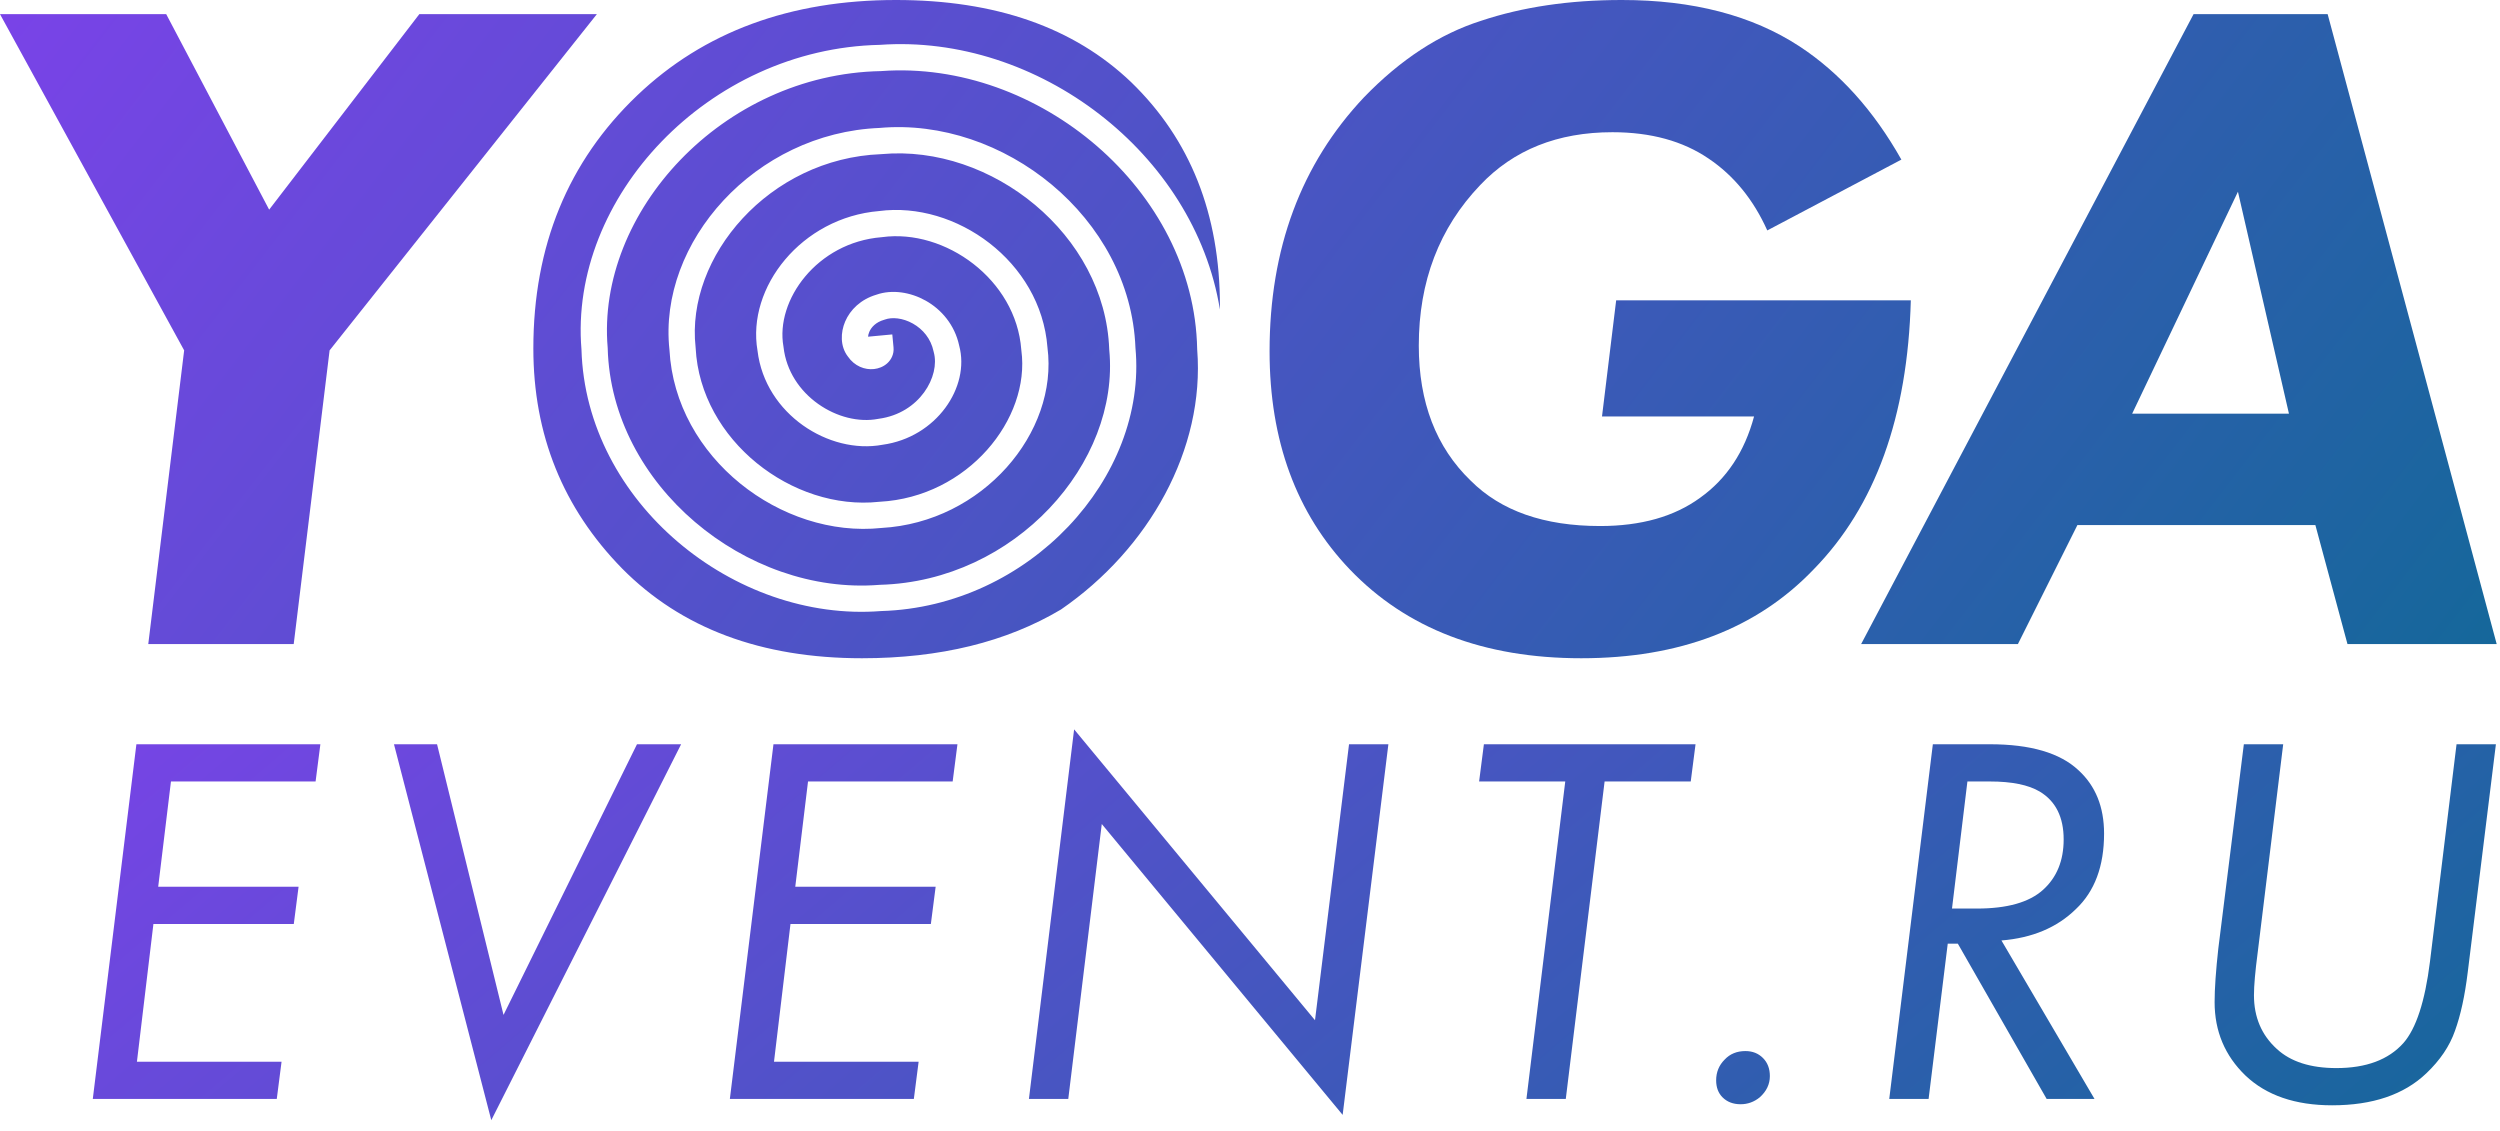
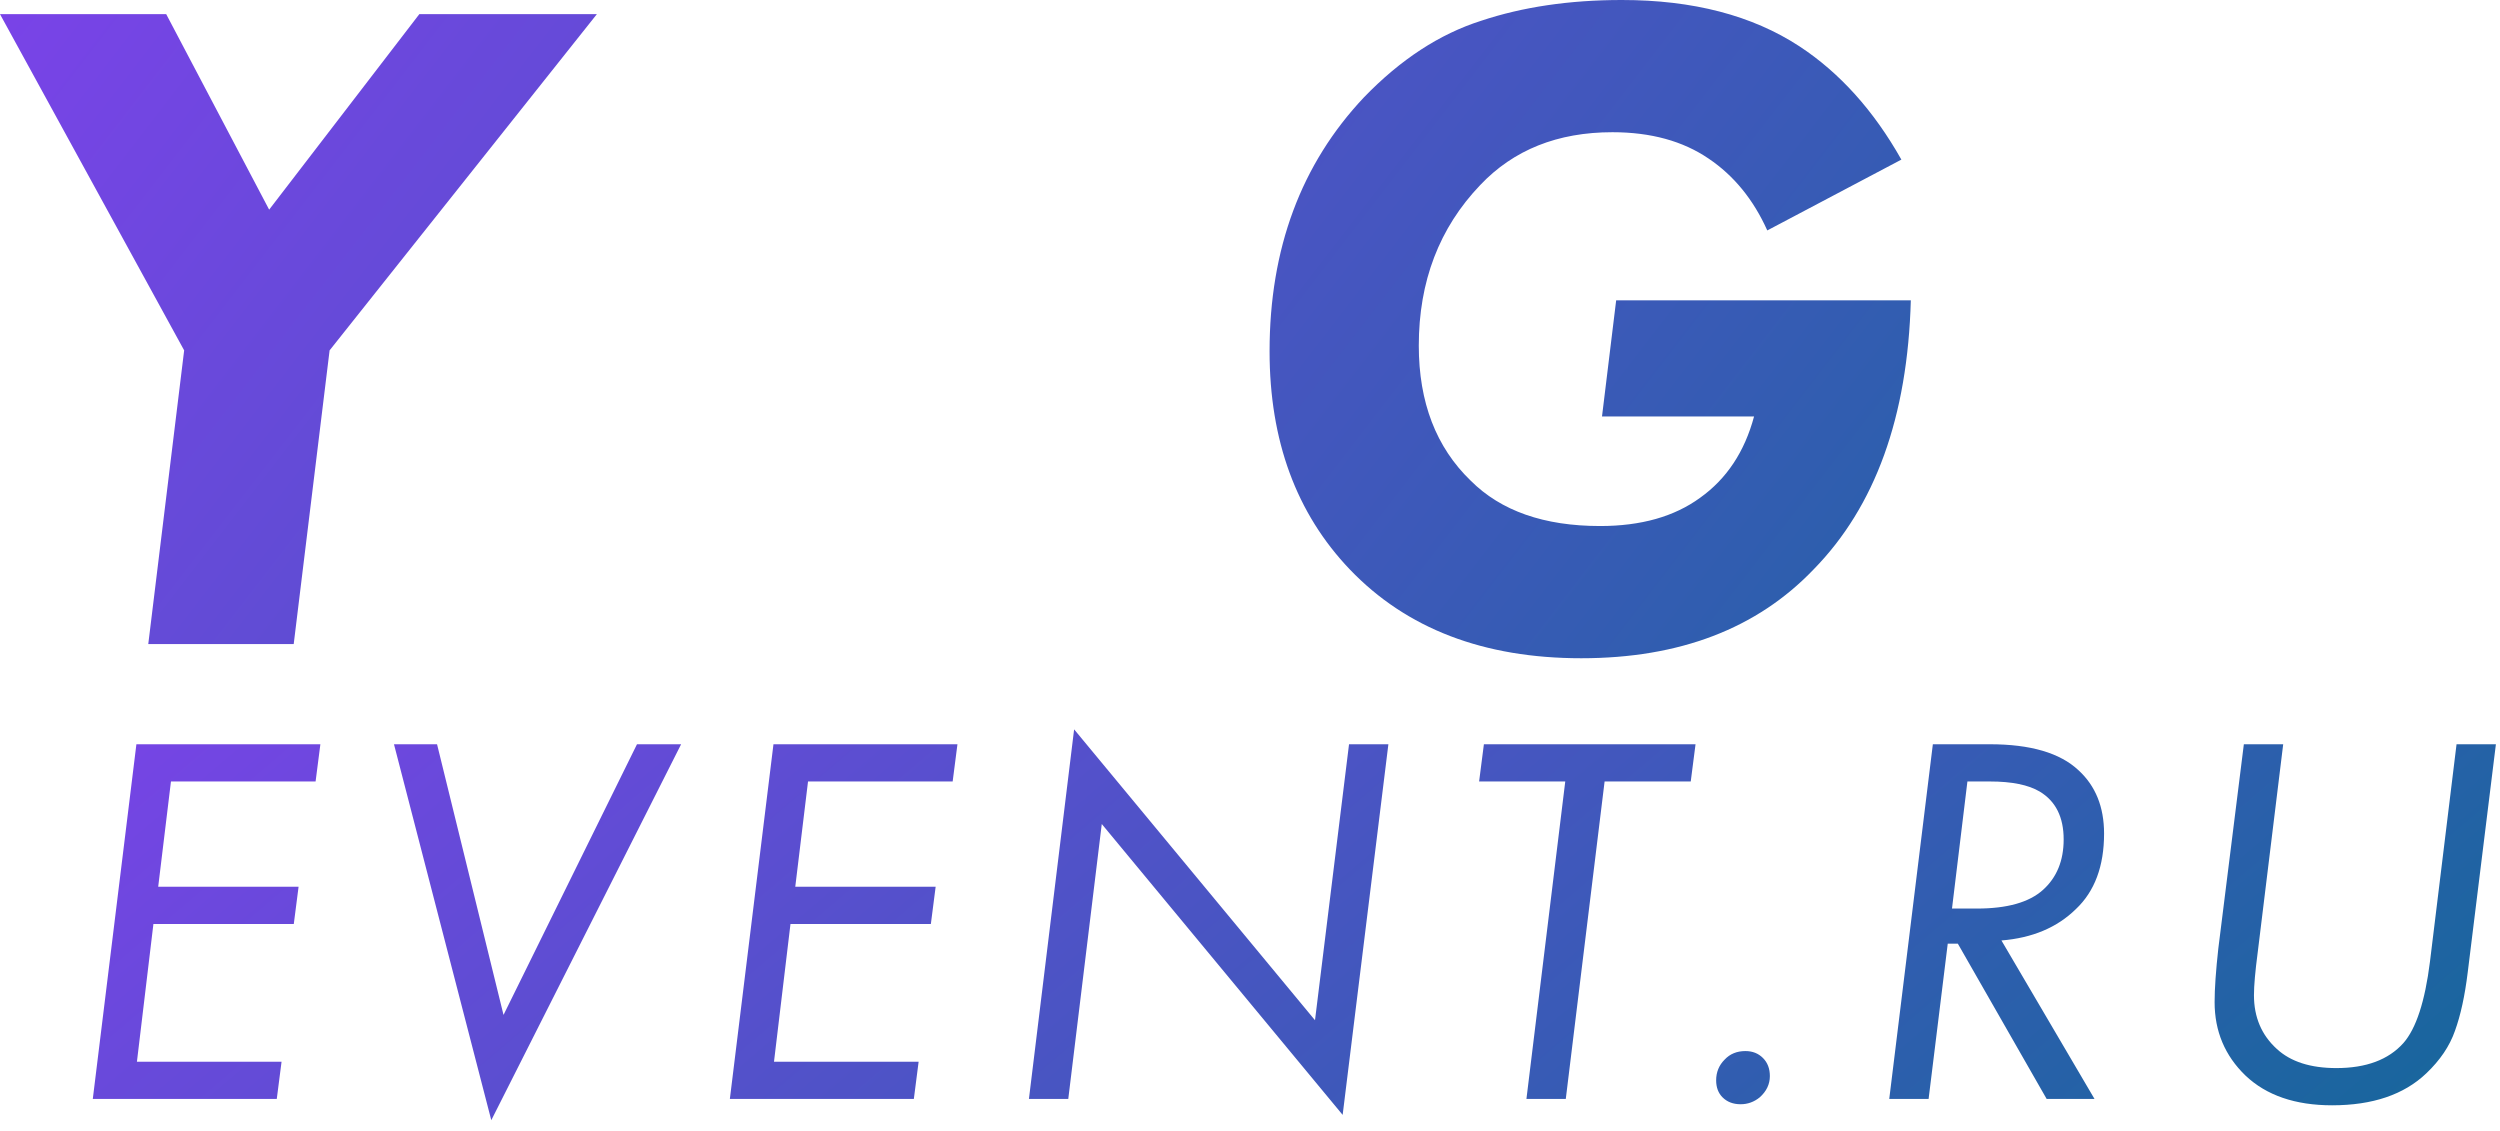
<svg xmlns="http://www.w3.org/2000/svg" width="1528" height="691" viewBox="0 0 1528 691" fill="none">
  <path d="M195.814 454.887L192.889 477.637H104.489L96.689 541.987H182.489L179.564 564.737H93.764L83.689 648.912H172.089L169.164 671.662H56.714L83.364 454.887H195.814ZM240.801 454.887H267.126L307.751 620.312L389.326 454.887H416.301L300.276 684.662L240.801 454.887ZM585.192 454.887L582.267 477.637H493.867L486.067 541.987H571.867L568.942 564.737H483.142L473.067 648.912H561.467L558.542 671.662H446.092L472.742 454.887H585.192ZM652.929 671.662H628.879L656.504 445.787L803.729 623.562L824.529 454.887H848.579L820.629 681.412L673.404 503.637L652.929 671.662ZM1033.38 477.637H980.732L957.007 671.662H932.957L956.682 477.637H904.032L906.957 454.887H1036.31L1033.38 477.637ZM1048.91 660.287C1048.91 655.304 1050.65 651.079 1054.11 647.612C1057.36 644.145 1061.59 642.412 1066.79 642.412C1071.12 642.412 1074.7 643.82 1077.51 646.637C1080.33 649.454 1081.74 653.137 1081.74 657.687C1081.74 662.67 1079.68 667.004 1075.56 670.687C1072.1 673.504 1068.2 674.912 1063.86 674.912C1059.31 674.912 1055.63 673.504 1052.81 670.687C1050.21 668.087 1048.91 664.62 1048.91 660.287ZM1181.36 454.887H1216.13C1241.05 454.887 1259.14 460.195 1270.41 470.812C1280.81 480.345 1286.01 493.237 1286.01 509.487C1286.01 529.42 1280.26 544.804 1268.78 555.637C1257.3 566.904 1242.13 573.295 1223.28 574.812L1280.16 671.662H1250.91L1196.63 576.762H1190.46L1178.76 671.662H1154.71L1181.36 454.887ZM1202.48 477.637L1193.06 555.312H1208.33C1226.75 555.312 1240.18 551.52 1248.63 543.937C1257.08 536.354 1261.31 526.062 1261.31 513.062C1261.31 499.412 1256.43 489.662 1246.68 483.812C1239.75 479.695 1229.56 477.637 1216.13 477.637H1202.48ZM1395.49 454.887L1379.89 582.287C1378.38 593.77 1377.62 602.437 1377.62 608.287C1377.62 621.72 1382.28 632.662 1391.59 641.112C1400.04 648.912 1412.18 652.812 1427.99 652.812C1446.19 652.812 1459.84 647.72 1468.94 637.537C1476.74 628.654 1482.16 612.079 1485.19 587.812L1501.44 454.887H1525.49L1508.27 594.312C1506.53 608.612 1503.93 620.529 1500.47 630.062C1497.22 639.379 1491.37 648.045 1482.92 656.062C1469.27 669.062 1450.09 675.562 1425.39 675.562C1402.86 675.562 1385.2 669.495 1372.42 657.362C1359.85 645.229 1353.57 630.279 1353.57 612.512C1353.57 604.279 1354.33 593.337 1355.84 579.687L1371.44 454.887H1395.49Z" fill="url(#paint0_linear_303_9)" />
-   <path d="M745.61 189.178C745.617 188.458 745.62 187.738 745.62 187.018C745.62 130.836 727.534 85.236 691.361 50.218C656.344 16.739 608.435 0 547.634 0C482.986 0 430.267 19.433 389.477 58.299C347.148 98.704 325.983 150.269 325.983 212.993C325.983 265.712 344.069 310.543 380.241 347.484C416.414 384.042 465.285 402.32 526.855 402.32C574.539 402.32 615.084 392.384 648.49 372.511C702.324 335.455 736.473 274.519 731.735 213.763L731.717 213.528L731.712 213.292C729.863 116.171 634.629 36.457 538.715 43.439L538.505 43.454L538.294 43.459C441.398 45.399 364.361 129.859 371.407 212.457L371.427 212.691L371.433 212.926C373.655 296.511 455.937 364.021 537.489 357.458L537.699 357.441L537.91 357.435C620.43 355.148 684.608 282.928 677.987 213.905L677.964 213.669L677.955 213.431C675.407 143.396 606.02 88.07 538.862 94.2L538.653 94.219L538.442 94.227C470.262 96.858 419.014 156.803 425.148 212.257L425.174 212.492L425.186 212.728C428.081 269.204 484.463 312.415 537.27 306.706L537.484 306.683L537.698 306.672C591.507 303.75 629.876 256.038 624.26 214.207L624.229 213.97L624.211 213.732C621.027 170.779 577.606 139.731 539.21 144.933L538.997 144.962L538.782 144.979C499.334 148.182 473.835 183.54 478.834 211.738L478.877 211.983L478.905 212.229C480.569 226.809 488.85 238.924 500.051 246.879C511.339 254.897 524.974 258.253 536.629 256.03L536.846 255.988L537.065 255.959C562.223 252.58 574.733 229.779 570.719 215.28L570.65 215.032L570.598 214.78C568.964 206.961 564.007 201.17 557.96 197.77C551.721 194.262 545.168 193.742 540.865 195.3L540.613 195.391L540.354 195.466C535.285 196.926 532.529 200.003 531.321 202.822C530.818 203.995 530.613 204.989 530.562 205.789L545.373 204.399L546.123 212.389C546.509 216.505 544.666 219.912 542.244 222.086C539.924 224.168 537.022 225.245 534.252 225.557C528.59 226.196 522.271 223.812 518.196 217.86C513.452 211.677 513.708 203.174 516.568 196.5C519.634 189.344 526.072 182.956 535.658 180.116C545.237 176.752 556.557 178.567 565.827 183.78C575.312 189.113 583.503 198.452 586.256 211.248C593.066 236.541 572.361 267.29 539.418 271.837C522.872 274.922 504.961 270.054 490.756 259.965C476.46 249.811 465.305 233.934 462.987 214.294C456.305 175.628 489.942 132.961 537.27 128.999C584.05 122.795 636.152 159.694 640.2 212.309C647.035 264.445 600.538 319.214 538.782 322.687C477.667 329.163 412.71 279.986 409.169 213.786C402.063 148.102 461.464 81.253 537.613 78.196C613.013 71.442 690.932 132.788 693.986 212.61C701.426 291.817 629.072 370.845 538.566 373.474C448.79 380.572 358.026 306.976 355.394 213.587C347.64 120.849 432.857 29.636 537.761 27.415C634.106 20.519 730.083 93.504 745.61 189.178Z" fill="url(#paint1_linear_303_9)" />
-   <path d="M532.453 209.608C532.479 209.605 532.474 209.61 532.445 209.609L532.453 209.608Z" fill="url(#paint2_linear_303_9)" />
  <path d="M90.623 393.662L112.557 214.147L0 8.658H101.59L164.507 128.142L256.284 8.658H364.801L201.449 214.147L179.514 393.662H90.623Z" fill="url(#paint3_linear_303_9)" />
  <path d="M987.803 183.555L979.144 254.553H1072.08C1066.3 276.102 1055.34 292.649 1039.17 304.193C1023.4 315.738 1003 321.51 977.99 321.51C943.742 321.51 917.382 312.274 898.911 293.803C877.747 273.408 867.164 245.894 867.164 211.261C867.164 172.011 879.671 139.302 904.683 113.134C925.078 91.585 952.015 80.81 985.494 80.81C1008.97 80.81 1028.59 86.198 1044.37 96.972C1059.76 107.362 1071.69 121.985 1080.16 140.841L1162.12 97.55C1145.19 67.534 1124.41 44.446 1099.78 28.284C1070.92 9.428 1034.75 0 991.266 0C959.327 0 930.658 4.233 905.261 12.699C879.863 20.78 856.005 36.365 833.686 59.453C795.205 100.243 775.964 152 775.964 214.725C775.964 269.368 792.319 313.814 825.028 348.062C859.661 384.234 906.8 402.32 966.446 402.32C1026.48 402.32 1073.81 384.234 1108.44 348.062C1146.15 309.581 1165.97 254.745 1167.89 183.555H987.803Z" fill="url(#paint4_linear_303_9)" />
-   <path fill-rule="evenodd" clip-rule="evenodd" d="M1434.78 393.662L1415.16 320.932H1269.7L1233.34 393.662H1137.52L1340.7 8.658H1422.66L1525.98 393.662H1434.78ZM1303.18 252.821H1399L1367.83 117.175L1303.18 252.821Z" fill="url(#paint5_linear_303_9)" />
  <defs>
    <linearGradient id="paint0_linear_303_9" x1="-426.991" y1="360.411" x2="569.539" y2="1531.62" gradientUnits="userSpaceOnUse">
      <stop stop-color="#9838FF" />
      <stop offset="1" stop-color="#136899" />
    </linearGradient>
    <linearGradient id="paint1_linear_303_9" x1="-463.959" y1="-110.678" x2="1052.28" y2="1057.18" gradientUnits="userSpaceOnUse">
      <stop stop-color="#9838FF" />
      <stop offset="1" stop-color="#136899" />
    </linearGradient>
    <linearGradient id="paint2_linear_303_9" x1="-463.959" y1="-110.678" x2="1052.28" y2="1057.18" gradientUnits="userSpaceOnUse">
      <stop stop-color="#9838FF" />
      <stop offset="1" stop-color="#136899" />
    </linearGradient>
    <linearGradient id="paint3_linear_303_9" x1="-463.959" y1="-110.678" x2="1052.28" y2="1057.18" gradientUnits="userSpaceOnUse">
      <stop stop-color="#9838FF" />
      <stop offset="1" stop-color="#136899" />
    </linearGradient>
    <linearGradient id="paint4_linear_303_9" x1="-463.959" y1="-110.678" x2="1052.28" y2="1057.18" gradientUnits="userSpaceOnUse">
      <stop stop-color="#9838FF" />
      <stop offset="1" stop-color="#136899" />
    </linearGradient>
    <linearGradient id="paint5_linear_303_9" x1="-463.959" y1="-110.678" x2="1052.28" y2="1057.18" gradientUnits="userSpaceOnUse">
      <stop stop-color="#9838FF" />
      <stop offset="1" stop-color="#136899" />
    </linearGradient>
  </defs>
</svg>